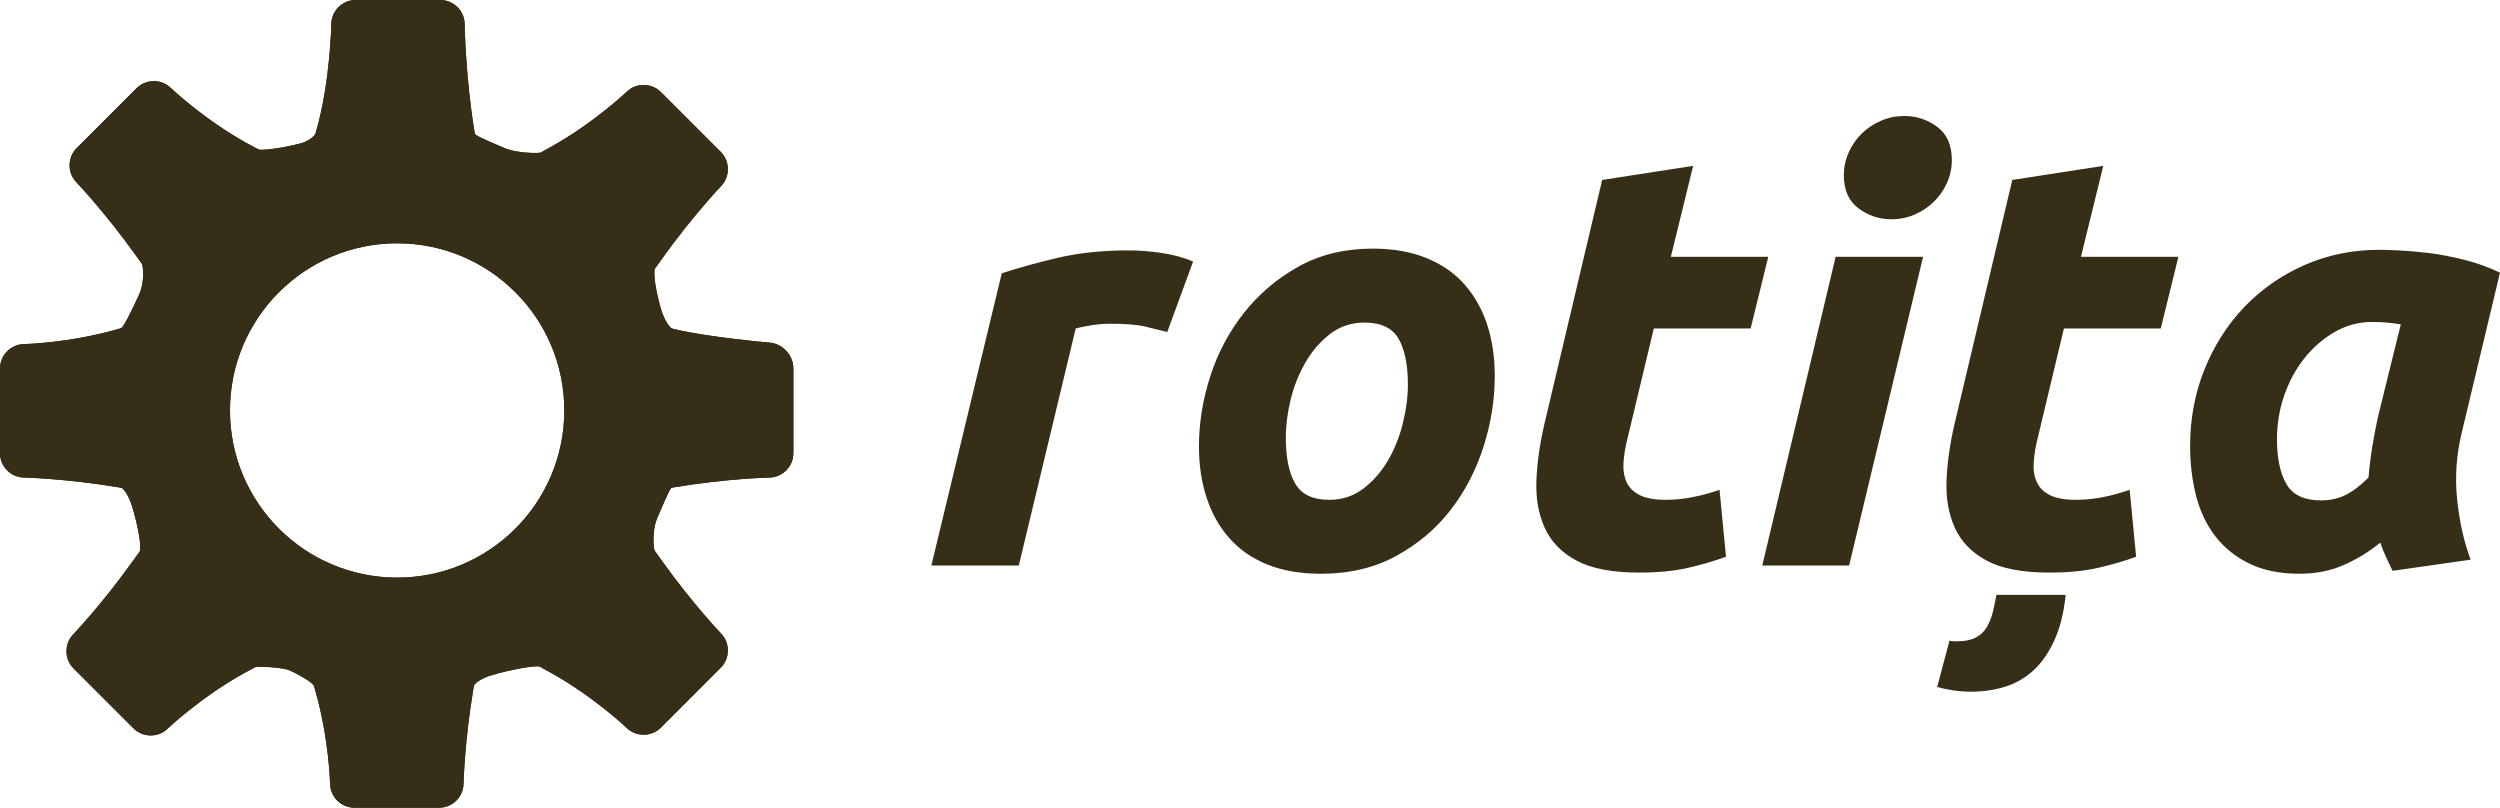
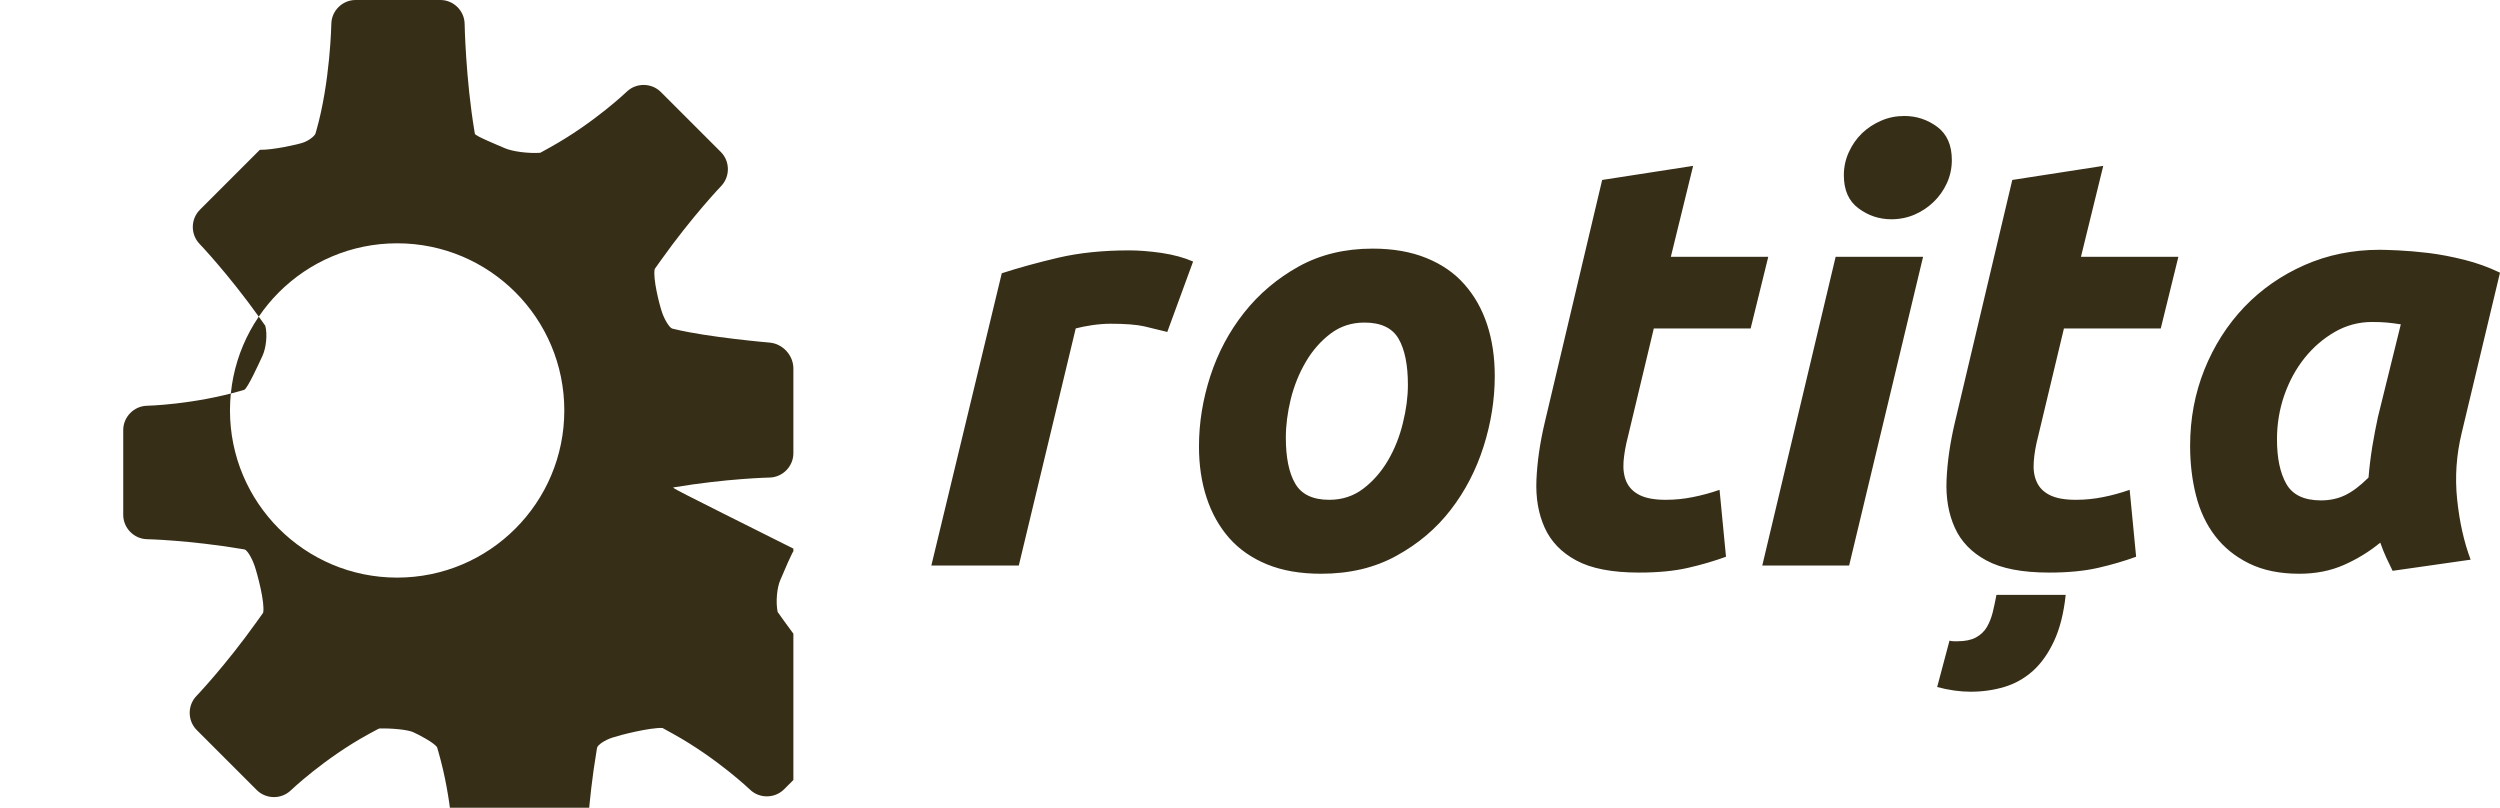
<svg xmlns="http://www.w3.org/2000/svg" viewBox="0 0 395.52 127.785" height="127.785" width="395.52">
  <g>
    <svg viewBox="0 0 630.35 203.655" height="127.785" width="395.52">
      <g transform="matrix(1,0,0,1,234.83,28.146)">
        <svg viewBox="0 0 395.52 147.362" height="147.362" width="395.52">
          <g id="textblocktransform">
            <svg viewBox="0 0 395.52 147.362" height="147.362" width="395.52" id="textblock">
              <g>
                <svg viewBox="0 0 395.52 147.362" height="147.362" width="395.52">
                  <g transform="matrix(1,0,0,1,0,0)">
                    <svg width="395.52" viewBox="3.5 -38.3 133.64 49.05" height="147.362" data-palette-color="#372e18">
                      <g class="wordmark-text-0" data-fill-palette-color="primary" id="text-0">
                        <path d="M25.8-25.9L23.6-19.9Q22.6-20.15 21.63-20.38 20.65-20.6 18.75-20.6L18.75-20.6Q18.05-20.6 17.2-20.48 16.35-20.35 15.8-20.2L15.8-20.2 10.95 0 3.5 0 9.5-24.9Q11.65-25.6 14.33-26.23 17-26.85 20.35-26.85L20.35-26.85Q21.6-26.85 23.13-26.63 24.65-26.4 25.8-25.9L25.8-25.9ZM36.7 0.7L36.7 0.7Q34.05 0.7 32.1-0.1 30.15-0.9 28.87-2.35 27.6-3.8 26.95-5.78 26.3-7.75 26.3-10.15L26.3-10.15Q26.3-13.15 27.27-16.15 28.25-19.15 30.15-21.55 32.05-23.95 34.8-25.48 37.55-27 41.1-27L41.1-27Q43.7-27 45.67-26.2 47.65-25.4 48.92-23.95 50.2-22.5 50.85-20.53 51.5-18.55 51.5-16.15L51.5-16.15Q51.5-13.15 50.55-10.15 49.6-7.15 47.75-4.75 45.9-2.35 43.12-0.83 40.35 0.7 36.7 0.7ZM40.4-20.7L40.4-20.7Q38.75-20.7 37.5-19.75 36.25-18.8 35.4-17.35 34.55-15.9 34.12-14.18 33.7-12.45 33.7-10.9L33.7-10.9Q33.7-8.35 34.5-6.98 35.3-5.6 37.4-5.6L37.4-5.6Q39.05-5.6 40.3-6.55 41.55-7.5 42.4-8.95 43.25-10.4 43.67-12.13 44.1-13.85 44.1-15.4L44.1-15.4Q44.1-17.95 43.3-19.33 42.5-20.7 40.4-20.7ZM55.75-12.15L60.65-32.85 68.4-34.05 66.5-26.3 74.8-26.3 73.3-20.2 65.05-20.2 62.85-11Q62.55-9.85 62.47-8.85 62.4-7.85 62.72-7.13 63.05-6.4 63.85-6 64.65-5.6 66.05-5.6L66.05-5.6Q67.25-5.6 68.37-5.83 69.5-6.05 70.65-6.45L70.65-6.45 71.2-0.75Q69.7-0.2 67.95 0.2 66.2 0.6 63.8 0.6L63.8 0.6Q60.35 0.6 58.45-0.43 56.55-1.45 55.75-3.23 54.95-5 55.05-7.3 55.15-9.6 55.75-12.15L55.75-12.15ZM87.99-26.3L81.69 0 74.29 0 80.54-26.3 87.99-26.3ZM85.29-29.5L85.29-29.5Q83.74-29.5 82.49-30.43 81.24-31.35 81.24-33.25L81.24-33.25Q81.24-34.3 81.67-35.23 82.09-36.15 82.79-36.83 83.49-37.5 84.42-37.9 85.34-38.3 86.39-38.3L86.39-38.3Q87.94-38.3 89.19-37.38 90.44-36.45 90.44-34.55L90.44-34.55Q90.44-33.5 90.02-32.58 89.59-31.65 88.89-30.98 88.19-30.3 87.27-29.9 86.34-29.5 85.29-29.5ZM94.24 2.5L100.14 2.5Q99.89 4.85 99.14 6.45 98.39 8.05 97.32 9 96.24 9.95 94.89 10.35 93.54 10.75 92.04 10.75L92.04 10.75Q90.69 10.75 89.19 10.35L89.19 10.35 90.24 6.4Q90.44 6.45 90.62 6.45 90.79 6.45 90.94 6.45L90.94 6.45Q91.89 6.45 92.49 6.13 93.09 5.8 93.42 5.25 93.74 4.7 93.92 4 94.09 3.3 94.24 2.5L94.24 2.5ZM90.69-12.15L95.59-32.85 103.34-34.05 101.44-26.3 109.74-26.3 108.24-20.2 99.99-20.2 97.79-11Q97.49-9.85 97.42-8.85 97.34-7.85 97.67-7.13 97.99-6.4 98.79-6 99.59-5.6 100.99-5.6L100.99-5.6Q102.19-5.6 103.32-5.83 104.44-6.05 105.59-6.45L105.59-6.45 106.14-0.75Q104.64-0.2 102.89 0.2 101.14 0.6 98.74 0.6L98.74 0.6Q95.29 0.6 93.39-0.43 91.49-1.45 90.69-3.23 89.89-5 89.99-7.3 90.09-9.6 90.69-12.15L90.69-12.15ZM137.14-24.95L133.89-11.35Q133.19-8.5 133.49-5.63 133.79-2.75 134.64-0.5L134.64-0.5 127.99 0.45Q127.69-0.15 127.44-0.7 127.19-1.25 126.94-1.95L126.94-1.95Q125.54-0.8 123.84-0.05 122.14 0.7 120.04 0.7L120.04 0.7Q117.54 0.7 115.76-0.18 113.99-1.05 112.86-2.53 111.74-4 111.24-5.98 110.74-7.95 110.74-10.2L110.74-10.2Q110.74-13.65 111.96-16.7 113.19-19.75 115.36-22.03 117.54-24.3 120.49-25.6 123.44-26.9 126.89-26.9L126.89-26.9Q127.34-26.9 128.46-26.85 129.59-26.8 131.04-26.63 132.49-26.45 134.09-26.05 135.69-25.65 137.14-24.95L137.14-24.95ZM126.74-12.65L128.69-20.55Q128.04-20.65 127.51-20.7 126.99-20.75 126.24-20.75L126.24-20.75Q124.54-20.75 123.06-19.9 121.59-19.05 120.49-17.68 119.39-16.3 118.76-14.5 118.14-12.7 118.14-10.75L118.14-10.75Q118.14-8.35 118.94-6.95 119.74-5.55 121.89-5.55L121.89-5.55Q123.04-5.55 123.96-6 124.89-6.45 125.94-7.5L125.94-7.5Q126.04-8.75 126.26-10.13 126.49-11.5 126.74-12.65L126.74-12.65Z" fill="#372e18" data-fill-palette-color="primary" />
                      </g>
                    </svg>
                  </g>
                </svg>
              </g>
            </svg>
          </g>
        </svg>
      </g>
      <g>
        <svg viewBox="0 0 200.042 203.655" height="203.655" width="200.042">
          <g>
            <svg version="1.1" x="0" y="0" viewBox="17.284 16.749 66.716 67.921" enable-background="new 0 0 100 100" xml:space="preserve" height="203.655" width="200.042" class="icon-icon-0" data-fill-palette-color="accent" id="icon-0">
              <g fill="#372e18" data-fill-palette-color="accent">
                <g fill="#372e18" data-fill-palette-color="accent">
                  <g fill="#372e18" data-fill-palette-color="accent">
                    <g fill="#372e18" data-fill-palette-color="accent">
-                       <path fill-rule="evenodd" clip-rule="evenodd" d="M73.934 57.733C78.414 56.982 82 56.907 82 56.907c1.101-0.023 2-0.942 2-2.042V47.73c0-1.1-0.896-2.077-1.993-2.171 0 0-5.176-0.443-7.981-1.128-0.227-0.055-0.227-0.055-0.227-0.055-0.232-0.096-0.607-0.694-0.833-1.331-0.226-0.637-0.8-2.894-0.626-3.679 0 0 0 0 0.534-0.75 2.634-3.698 5.057-6.227 5.057-6.227 0.761-0.794 0.747-2.081-0.03-2.858l-5.047-5.046c-0.777-0.778-2.064-0.792-2.859-0.031 0 0-2.758 2.64-6.464 4.692-0.815 0.451-0.815 0.451-0.815 0.451-0.991 0.07-2.333-0.104-2.98-0.386-0.648-0.282-2.469-1.024-2.519-1.206 0 0 0 0-0.03-0.181-0.749-4.479-0.832-9.075-0.832-9.075-0.02-1.1-0.937-2-2.036-2h-7.136c-1.1 0-2.017 0.9-2.037 2 0 0-0.092 4.912-1.263 8.986-0.073 0.253-0.073 0.253-0.073 0.253-0.12 0.258-0.592 0.599-1.048 0.757s-2.528 0.622-3.628 0.602c0 0-0.09-0.001-1.037-0.525-3.709-2.052-6.466-4.689-6.466-4.689-0.794-0.761-2.081-0.747-2.859 0.031l-5.045 5.045c-0.778 0.778-0.792 2.064-0.031 2.858 0 0 2.421 2.528 5.057 6.225 0.478 0.67 0.478 0.67 0.478 0.67 0.187 0.707 0.078 1.85-0.243 2.539-0.321 0.69-1.237 2.706-1.528 2.846 0 0 0 0-0.287 0.083-4.074 1.173-7.889 1.256-7.889 1.256-1.1 0.023-2 0.943-2 2.043v7.135c0 1.1 0.9 2.02 2 2.043 0 0 3.5 0.074 7.981 0.825 0.222 0.037 0.222 0.037 0.222 0.037 0.223 0.061 0.603 0.682 0.844 1.38 0.241 0.697 0.886 3.128 0.718 3.943 0 0 0 0-0.556 0.78-2.637 3.696-5.058 6.225-5.058 6.225-0.761 0.794-0.747 2.081 0.031 2.858l5.046 5.046c0.778 0.777 2.064 0.792 2.859 0.031 0 0 2.757-2.641 6.466-4.691 0.93-0.516 0.984-0.517 0.984-0.517 1.1-0.028 2.371 0.106 2.825 0.301 0.455 0.193 1.844 0.928 2.035 1.29 0 0 0 0 0.105 0.366 1.171 4.073 1.254 7.889 1.254 7.889 0.024 1.101 0.943 2 2.043 2h7.136c1.1 0 2.02-0.899 2.043-2 0 0 0.076-3.501 0.826-7.98 0.043-0.253 0.043-0.253 0.043-0.253 0.071-0.251 0.645-0.63 1.274-0.842s3.126-0.854 4.223-0.814c0 0 0 0 0.902 0.498 3.706 2.053 6.464 4.692 6.464 4.692 0.795 0.761 2.082 0.746 2.859-0.031l5.047-5.049c0.777-0.777 0.791-2.063 0.03-2.857 0 0-2.423-2.526-5.057-6.224-0.559-0.784-0.559-0.784-0.559-0.784-0.168-0.818-0.065-2.031 0.228-2.694 0.294-0.663 1.049-2.524 1.22-2.571C73.763 57.762 73.763 57.762 73.934 57.733zM50.68 65.321c-7.763 0-14.057-6.292-14.057-14.056 0-7.765 6.294-14.056 14.057-14.056 7.766 0 14.057 6.291 14.057 14.056C64.736 59.029 58.445 65.321 50.68 65.321z" fill="#372e18" data-fill-palette-color="accent" />
-                       <path fill-rule="evenodd" clip-rule="evenodd" d="M73.934 57.733C78.414 56.982 82 56.907 82 56.907c1.101-0.023 2-0.942 2-2.042V47.73c0-1.1-0.896-2.077-1.993-2.171 0 0-5.176-0.443-7.981-1.128-0.227-0.055-0.227-0.055-0.227-0.055-0.232-0.096-0.607-0.694-0.833-1.331-0.226-0.637-0.8-2.894-0.626-3.679 0 0 0 0 0.534-0.75 2.634-3.698 5.057-6.227 5.057-6.227 0.761-0.794 0.747-2.081-0.03-2.858l-5.047-5.046c-0.777-0.778-2.064-0.792-2.859-0.031 0 0-2.758 2.64-6.464 4.692-0.815 0.451-0.815 0.451-0.815 0.451-0.991 0.07-2.333-0.104-2.98-0.386-0.648-0.282-2.469-1.024-2.519-1.206 0 0 0 0-0.03-0.181-0.749-4.479-0.832-9.075-0.832-9.075-0.02-1.1-0.937-2-2.036-2h-7.136c-1.1 0-2.017 0.9-2.037 2 0 0-0.092 4.912-1.263 8.986-0.073 0.253-0.073 0.253-0.073 0.253-0.12 0.258-0.592 0.599-1.048 0.757s-2.528 0.622-3.628 0.602c0 0-0.09-0.001-1.037-0.525-3.709-2.052-6.466-4.689-6.466-4.689-0.794-0.761-2.081-0.747-2.859 0.031l-5.045 5.045c-0.778 0.778-0.792 2.064-0.031 2.858 0 0 2.421 2.528 5.057 6.225 0.478 0.67 0.478 0.67 0.478 0.67 0.187 0.707 0.078 1.85-0.243 2.539-0.321 0.69-1.237 2.706-1.528 2.846 0 0 0 0-0.287 0.083-4.074 1.173-7.889 1.256-7.889 1.256-1.1 0.023-2 0.943-2 2.043v7.135c0 1.1 0.9 2.02 2 2.043 0 0 3.5 0.074 7.981 0.825 0.222 0.037 0.222 0.037 0.222 0.037 0.223 0.061 0.603 0.682 0.844 1.38 0.241 0.697 0.886 3.128 0.718 3.943 0 0 0 0-0.556 0.78-2.637 3.696-5.058 6.225-5.058 6.225-0.761 0.794-0.747 2.081 0.031 2.858l5.046 5.046c0.778 0.777 2.064 0.792 2.859 0.031 0 0 2.757-2.641 6.466-4.691 0.93-0.516 0.984-0.517 0.984-0.517 1.1-0.028 2.371 0.106 2.825 0.301 0.455 0.193 1.844 0.928 2.035 1.29 0 0 0 0 0.105 0.366 1.171 4.073 1.254 7.889 1.254 7.889 0.024 1.101 0.943 2 2.043 2h7.136c1.1 0 2.02-0.899 2.043-2 0 0 0.076-3.501 0.826-7.98 0.043-0.253 0.043-0.253 0.043-0.253 0.071-0.251 0.645-0.63 1.274-0.842s3.126-0.854 4.223-0.814c0 0 0 0 0.902 0.498 3.706 2.053 6.464 4.692 6.464 4.692 0.795 0.761 2.082 0.746 2.859-0.031l5.047-5.049c0.777-0.777 0.791-2.063 0.03-2.857 0 0-2.423-2.526-5.057-6.224-0.559-0.784-0.559-0.784-0.559-0.784-0.168-0.818-0.065-2.031 0.228-2.694 0.294-0.663 1.049-2.524 1.22-2.571C73.763 57.762 73.763 57.762 73.934 57.733zM50.68 65.321c-7.763 0-14.057-6.292-14.057-14.056 0-7.765 6.294-14.056 14.057-14.056 7.766 0 14.057 6.291 14.057 14.056C64.736 59.029 58.445 65.321 50.68 65.321z" fill="#372e18" data-fill-palette-color="accent" />
+                       <path fill-rule="evenodd" clip-rule="evenodd" d="M73.934 57.733C78.414 56.982 82 56.907 82 56.907c1.101-0.023 2-0.942 2-2.042V47.73c0-1.1-0.896-2.077-1.993-2.171 0 0-5.176-0.443-7.981-1.128-0.227-0.055-0.227-0.055-0.227-0.055-0.232-0.096-0.607-0.694-0.833-1.331-0.226-0.637-0.8-2.894-0.626-3.679 0 0 0 0 0.534-0.75 2.634-3.698 5.057-6.227 5.057-6.227 0.761-0.794 0.747-2.081-0.03-2.858l-5.047-5.046c-0.777-0.778-2.064-0.792-2.859-0.031 0 0-2.758 2.64-6.464 4.692-0.815 0.451-0.815 0.451-0.815 0.451-0.991 0.07-2.333-0.104-2.98-0.386-0.648-0.282-2.469-1.024-2.519-1.206 0 0 0 0-0.03-0.181-0.749-4.479-0.832-9.075-0.832-9.075-0.02-1.1-0.937-2-2.036-2h-7.136c-1.1 0-2.017 0.9-2.037 2 0 0-0.092 4.912-1.263 8.986-0.073 0.253-0.073 0.253-0.073 0.253-0.12 0.258-0.592 0.599-1.048 0.757s-2.528 0.622-3.628 0.602l-5.045 5.045c-0.778 0.778-0.792 2.064-0.031 2.858 0 0 2.421 2.528 5.057 6.225 0.478 0.67 0.478 0.67 0.478 0.67 0.187 0.707 0.078 1.85-0.243 2.539-0.321 0.69-1.237 2.706-1.528 2.846 0 0 0 0-0.287 0.083-4.074 1.173-7.889 1.256-7.889 1.256-1.1 0.023-2 0.943-2 2.043v7.135c0 1.1 0.9 2.02 2 2.043 0 0 3.5 0.074 7.981 0.825 0.222 0.037 0.222 0.037 0.222 0.037 0.223 0.061 0.603 0.682 0.844 1.38 0.241 0.697 0.886 3.128 0.718 3.943 0 0 0 0-0.556 0.78-2.637 3.696-5.058 6.225-5.058 6.225-0.761 0.794-0.747 2.081 0.031 2.858l5.046 5.046c0.778 0.777 2.064 0.792 2.859 0.031 0 0 2.757-2.641 6.466-4.691 0.93-0.516 0.984-0.517 0.984-0.517 1.1-0.028 2.371 0.106 2.825 0.301 0.455 0.193 1.844 0.928 2.035 1.29 0 0 0 0 0.105 0.366 1.171 4.073 1.254 7.889 1.254 7.889 0.024 1.101 0.943 2 2.043 2h7.136c1.1 0 2.02-0.899 2.043-2 0 0 0.076-3.501 0.826-7.98 0.043-0.253 0.043-0.253 0.043-0.253 0.071-0.251 0.645-0.63 1.274-0.842s3.126-0.854 4.223-0.814c0 0 0 0 0.902 0.498 3.706 2.053 6.464 4.692 6.464 4.692 0.795 0.761 2.082 0.746 2.859-0.031l5.047-5.049c0.777-0.777 0.791-2.063 0.03-2.857 0 0-2.423-2.526-5.057-6.224-0.559-0.784-0.559-0.784-0.559-0.784-0.168-0.818-0.065-2.031 0.228-2.694 0.294-0.663 1.049-2.524 1.22-2.571C73.763 57.762 73.763 57.762 73.934 57.733zM50.68 65.321c-7.763 0-14.057-6.292-14.057-14.056 0-7.765 6.294-14.056 14.057-14.056 7.766 0 14.057 6.291 14.057 14.056C64.736 59.029 58.445 65.321 50.68 65.321z" fill="#372e18" data-fill-palette-color="accent" />
                    </g>
                  </g>
                </g>
              </g>
            </svg>
          </g>
        </svg>
      </g>
    </svg>
  </g>
  <defs />
</svg>